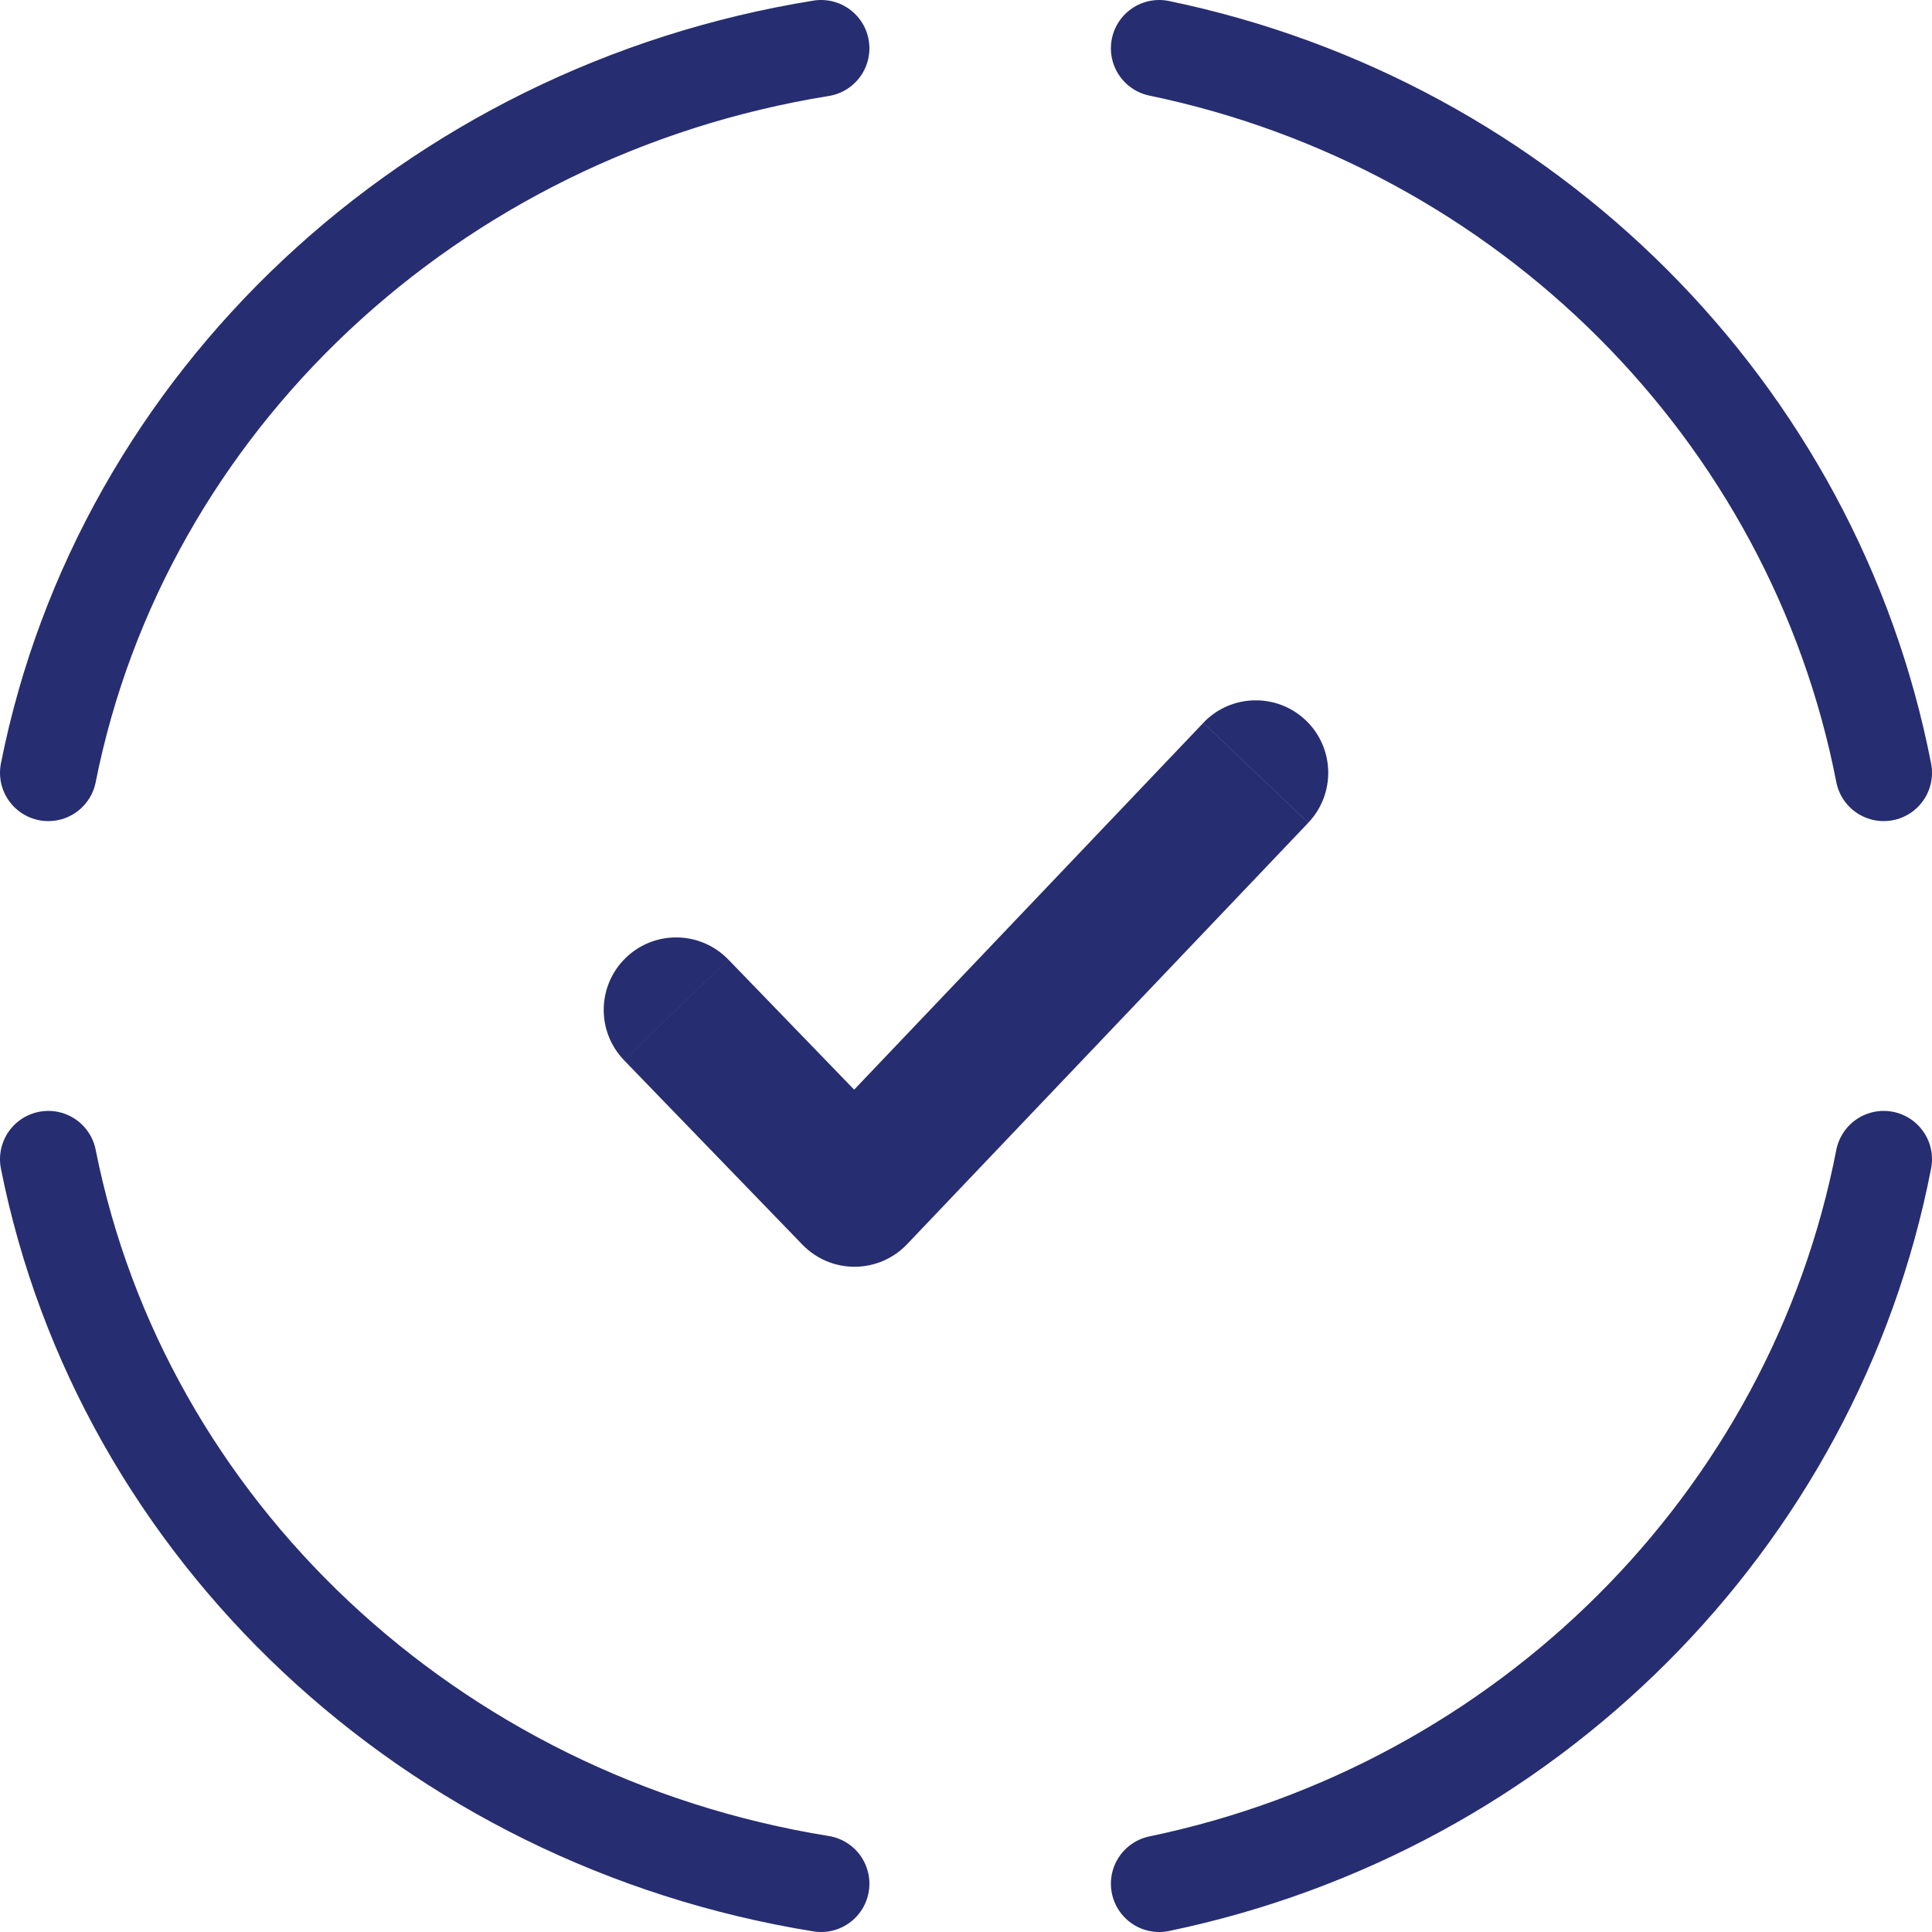
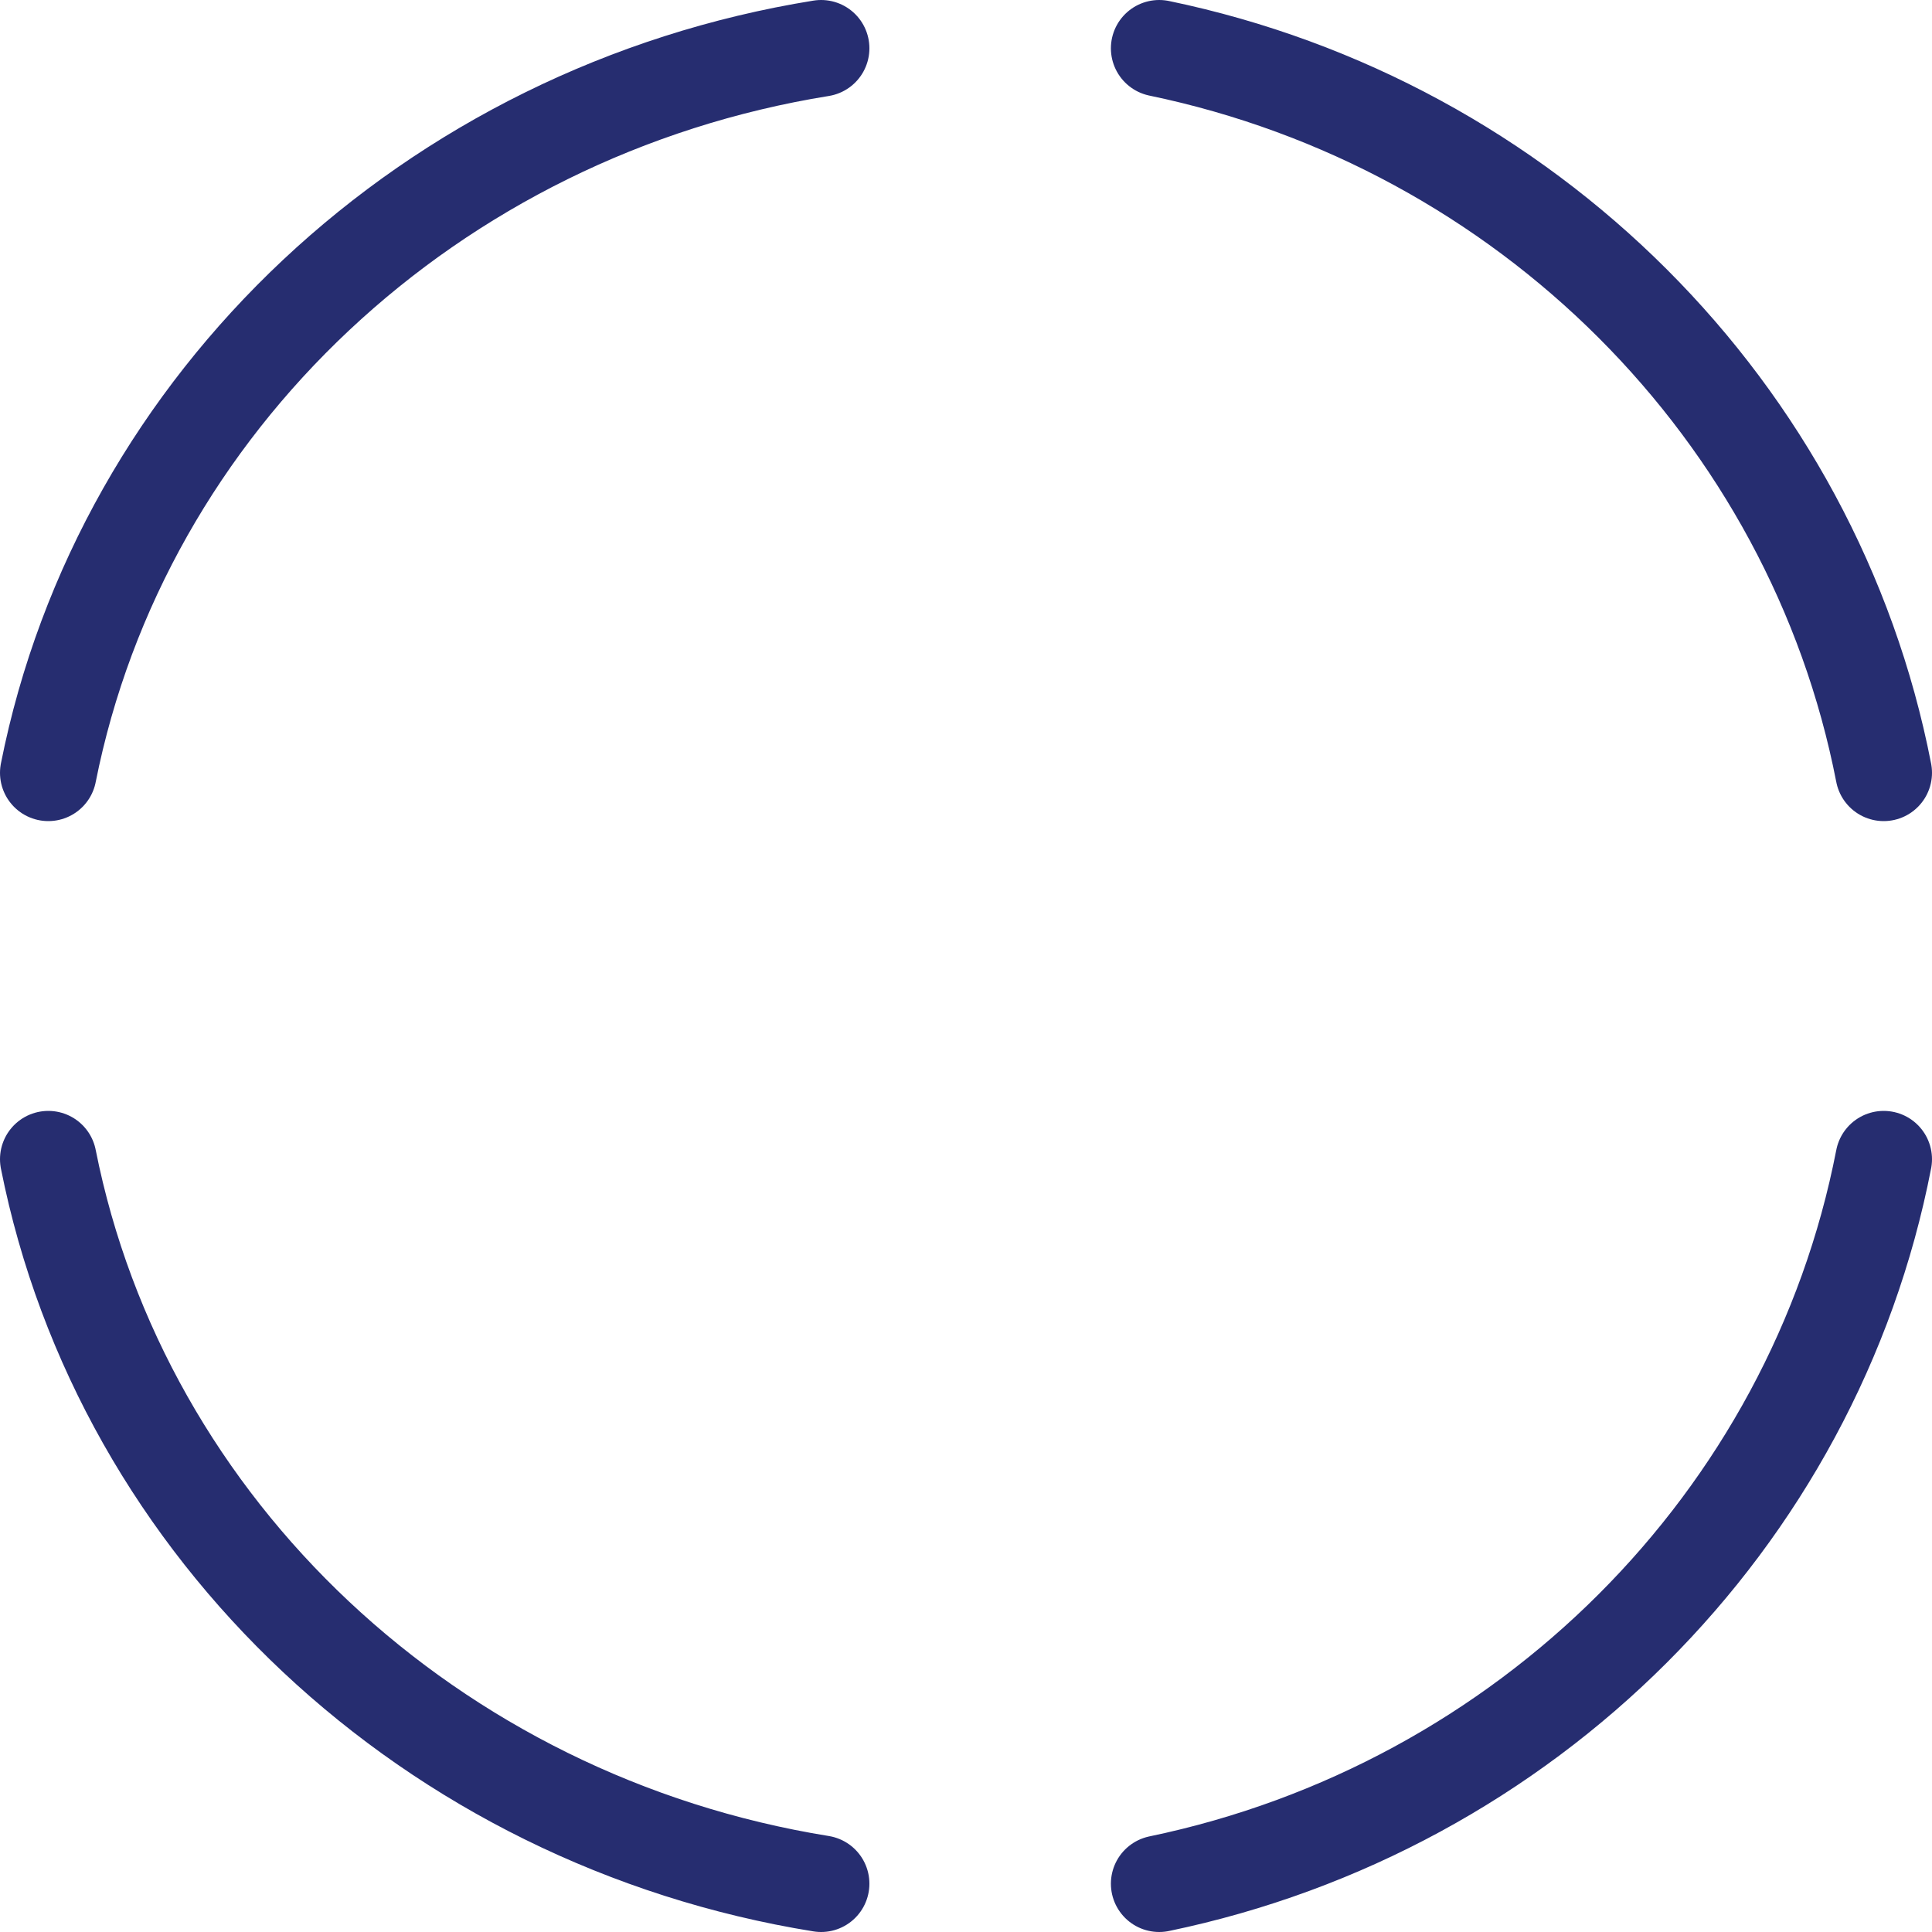
<svg xmlns="http://www.w3.org/2000/svg" width="40" height="40" fill="none" viewBox="0 0 40 40">
  <path stroke="#262D70" stroke-linecap="round" stroke-miterlimit="10" stroke-width="2" d="M24 39c7.595-1.579 13.545-7.51 15-15M1 24c1.525 7.675 7.927 13.698 16 15M17 1C8.925 2.302 2.525 8.325 1 16M39 16C37.543 8.51 31.594 2.577 24 1" />
-   <path fill="#262D70" d="M15.078 19.866c-.576-.596-1.526-.612-2.121-.036-.596.576-.612 1.526-.036 2.121l2.157-2.085Zm2.614 4.861L16.614 25.77c.284.294.676.459 1.084.457.409-.002.799-.17 1.081-.466l-1.087-1.034Zm9.394-7.693c.571-.6.548-1.55-.052-2.121-.6-.571-1.55-.548-2.121.052l2.173 2.068Zm-14.165 4.918L16.614 25.77l2.157-2.086-3.692-3.818-2.157 2.085Zm5.857 3.81 8.308-8.727-2.173-2.068-8.308 8.727 2.173 2.068Z" />
</svg>